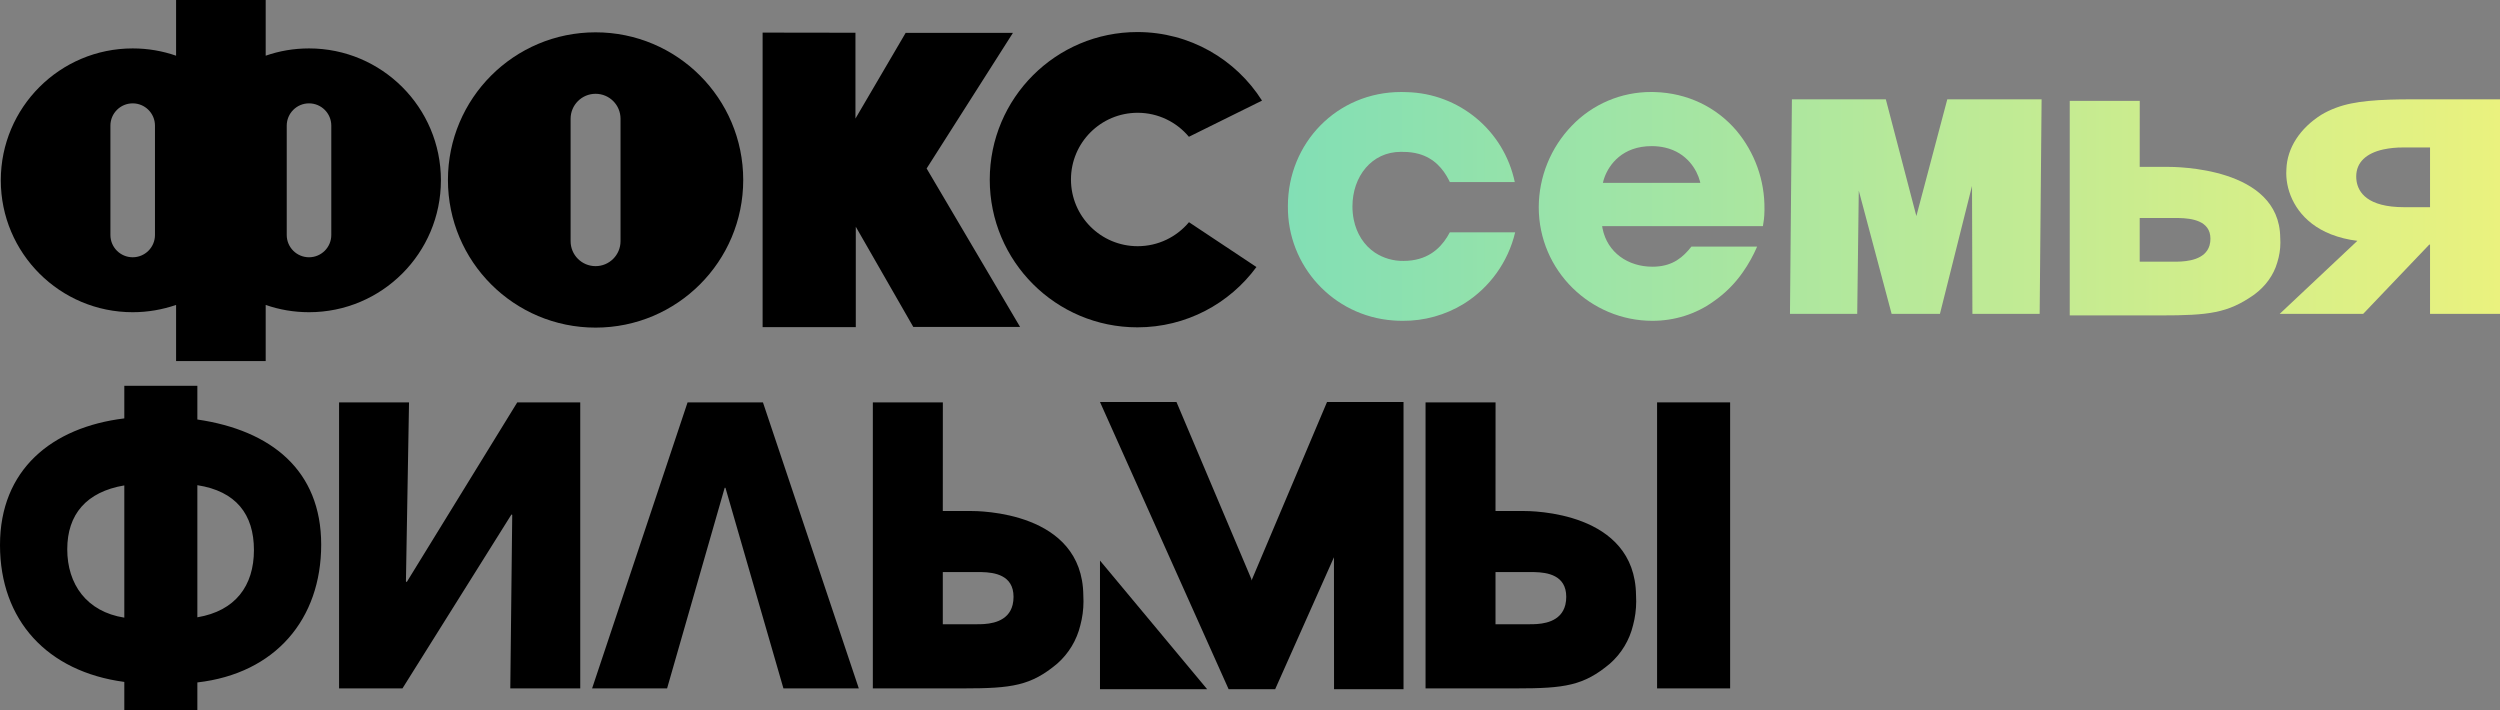
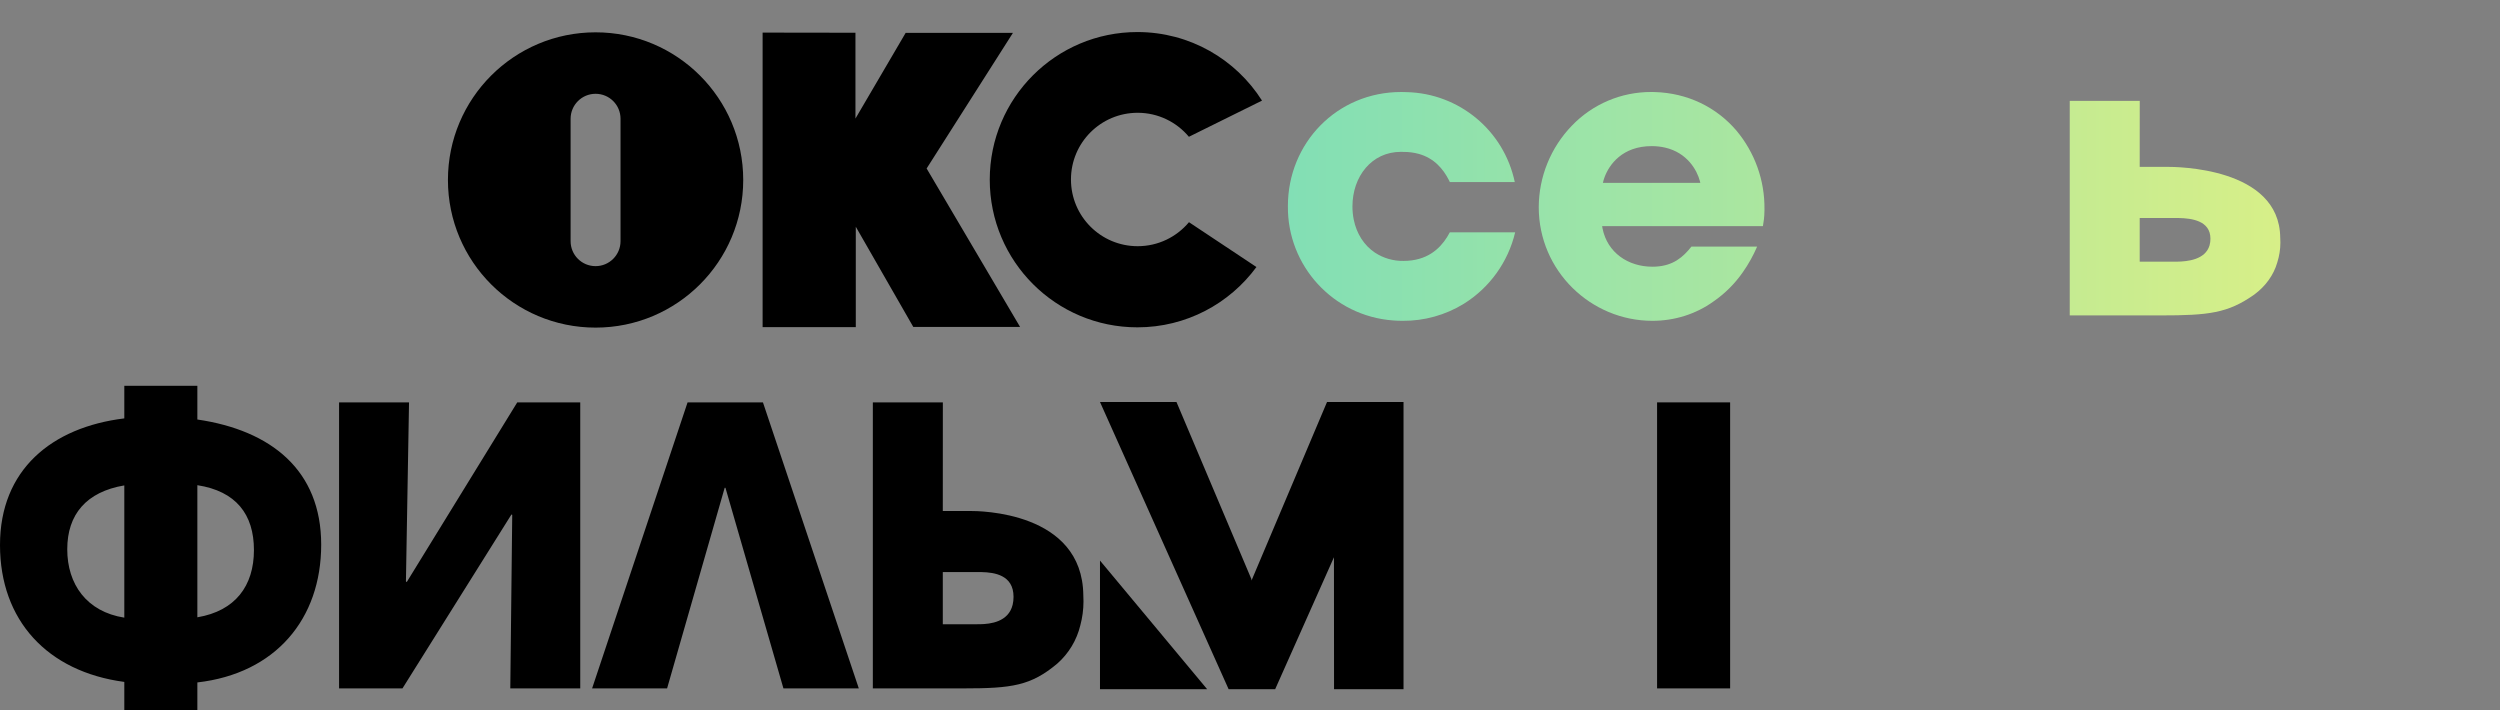
<svg xmlns="http://www.w3.org/2000/svg" version="1.1" width="1095.186" height="311.08" viewBox="0,0,1095.186,311.08">
  <rect x="0" y="0" width="1095.186" height="311.08" fill="#808080" stroke="none" />
  <defs>
    <linearGradient x1="691.08" y1="114.969" x2="787.593" y2="114.969" gradientUnits="userSpaceOnUse" id="color-1">
      <stop offset="0" stop-color="#d7ef88" />
      <stop offset="1" stop-color="#eaf27e" />
    </linearGradient>
    <linearGradient x1="476.55" y1="114.969" x2="586.778" y2="114.969" gradientUnits="userSpaceOnUse" id="color-2">
      <stop offset="0" stop-color="#ade79f" />
      <stop offset="1" stop-color="#c3eb93" />
    </linearGradient>
    <linearGradient x1="366.491" y1="114.884" x2="465.378" y2="114.884" gradientUnits="userSpaceOnUse" id="color-3">
      <stop offset="0" stop-color="#98e3aa" />
      <stop offset="1" stop-color="#abe69f" />
    </linearGradient>
    <linearGradient x1="256.598" y1="114.885" x2="356.162" y2="114.885" gradientUnits="userSpaceOnUse" id="color-4">
      <stop offset="0" stop-color="#82dfb5" />
      <stop offset="1" stop-color="#95e2aa" />
    </linearGradient>
    <linearGradient x1="599.109" y1="115.646" x2="691.389" y2="115.646" gradientUnits="userSpaceOnUse" id="color-5">
      <stop offset="0" stop-color="#c5eb91" />
      <stop offset="1" stop-color="#d7ef88" />
    </linearGradient>
  </defs>
  <g transform="translate(307.593,-24.46)">
    <g data-paper-data="{&quot;isPaintingLayer&quot;:true}" stroke-linejoin="miter" stroke-miterlimit="10" stroke-dasharray="" stroke-dashoffset="0" style="mix-blend-mode: normal">
      <g fill="#000000">
        <g fill-rule="nonzero" stroke="none" stroke-width="1" stroke-linecap="butt">
          <path d="M98.338,98.268l40.941,69.41h-46.785l-25.185,-43.893v43.984h-40.82v-129.029l40.67,0.06v37.597l21.992,-37.537h46.996z" />
          <path d="M17.993,103.299c0,35.729 -28.951,64.68 -64.68,64.68c-35.729,0 -64.68,-28.951 -64.68,-64.68c0,-35.729 28.951,-64.68 64.68,-64.68c35.729,0 64.68,28.951 64.68,64.68zM-35.752,76.487c0,-6.055 -4.88,-10.936 -10.936,-10.936c-6.055,0 -10.936,4.91 -10.936,10.936v53.624c0,6.055 4.88,10.936 10.936,10.936c6.055,0 10.936,-4.911 10.936,-10.936z" />
-           <path d="M-114.44,103.45c0,31.903 -25.878,57.781 -57.781,57.781c-6.658,0 -13.044,-1.115 -18.979,-3.193v24.583h-39.254v-24.583c-5.965,2.049 -12.352,3.193 -19.009,3.193c-31.903,0 -57.781,-25.878 -57.781,-57.781c0,-31.903 25.878,-57.781 57.781,-57.781c6.658,0 13.044,1.115 19.009,3.193v-24.402h39.254v24.402c5.935,-2.079 12.321,-3.193 18.979,-3.193c31.903,0 57.781,25.878 57.781,57.781zM-239.703,79.5c0,-5.393 -4.368,-9.761 -9.761,-9.761c-5.393,0 -9.761,4.368 -9.761,9.761v47.9c0,5.393 4.368,9.761 9.761,9.761c5.393,0 9.761,-4.368 9.761,-9.761zM-162.461,79.5c0,-5.393 -4.368,-9.761 -9.761,-9.761c-5.393,0 -9.761,4.368 -9.761,9.761v47.9c0,5.393 4.368,9.761 9.761,9.761c5.393,0 9.761,-4.368 9.761,-9.761z" />
          <path d="M213.268,121.796l29.553,19.642c-11.779,16.027 -30.758,26.42 -52.148,26.42c-35.729,0 -64.68,-28.951 -64.68,-64.68c0,-35.729 28.951,-64.68 64.68,-64.68c22.956,0 43.14,11.96 54.588,30.035l-32.024,15.846v0c-5.362,-6.417 -13.436,-10.514 -22.444,-10.514c-16.147,0 -29.222,13.075 -29.222,29.222c0,16.147 13.075,29.222 29.222,29.222c9.038,0 17.111,-4.097 22.474,-10.514z" />
        </g>
        <g>
          <path d="M-307.593,263.221c0,-32.93 22.578,-51.578 54.456,-55.475v-14.266h32.002v14.754c32.339,4.731 54.249,22.256 54.249,54.818c0,32.562 -19.988,56.444 -54.249,60.367v12.121h-32.002v-12.348c-33.826,-4.508 -54.456,-27.041 -54.456,-59.971zM-196.349,265.422c0,-15.699 -7.906,-25.796 -24.787,-28.413v57.876c16.616,-2.791 24.787,-13.764 24.787,-29.463zM-278.131,265.084c0,15.276 8.453,27.349 24.994,29.954v-57.933c-16.622,2.809 -24.994,12.703 -24.994,27.979z" data-paper-data="{&quot;index&quot;:null}" fill-rule="nonzero" stroke="#000000" stroke-width="0" stroke-linecap="butt" />
          <path d="M-53.399,326.028h-30.647l0.847,-76.025l-0.339,-0.169l-47.749,76.195h-27.769v-125.298h30.647l-1.355,78.396l0.339,0.339l48.426,-78.734h27.599z" data-paper-data="{&quot;index&quot;:null}" fill-rule="evenodd" stroke="#000000" stroke-width="0" stroke-linecap="round" />
          <path d="M-48.207,326.028l41.822,-125.298h33.018l41.992,125.298h-33.018l-25.398,-87.878h-0.339l-25.229,87.878z" data-paper-data="{&quot;index&quot;:null}" fill-rule="evenodd" stroke="#000000" stroke-width="0" stroke-linecap="round" />
          <path d="M74.777,200.73h30.667l-0.02,47.579c0,0 11.688,0 11.859,0c4.01,-0.01 49.315,0.132 49.699,36.922c0.053,0.899 0.078,1.799 0.074,2.699c-0.001,1.791 -0.122,3.579 -0.362,5.354c-0.23,1.7 -0.566,3.403 -1.013,5.076c-1.561,6.522 -5.103,12.402 -10.139,16.831c-11.514,9.651 -19.811,10.837 -40.976,10.837h-39.791zM105.424,297.921h15.07c0.465,0.002 0.93,-0.002 1.395,-0.01c4.284,-0.091 12.269,-0.921 14.128,-8.507c0.271,-1.148 0.403,-2.325 0.393,-3.505c0,-9.543 -8.405,-10.681 -13.881,-10.816c-0.678,-0.015 -1.357,-0.022 -2.035,-0.02h-15.07z" fill-rule="nonzero" stroke="#000000" stroke-width="0" stroke-linecap="butt" />
          <g fill-rule="nonzero" stroke="none" stroke-width="1" stroke-linecap="butt">
            <path d="M221.231,326.383h-46.95v-56.356z" />
            <path d="M240.608,278.142l0.161,0.646l0.161,-0.646l32.82,-77.59h33.507v125.832h-30.439l-0.04,-57.809l-25.756,57.809h-20.387l-56.356,-125.832h33.507z" />
          </g>
          <g stroke="#000000" stroke-width="0">
            <path d="M418.33,200.73h32.002v125.298h-32.002z" fill-rule="evenodd" stroke-linecap="round" />
-             <path d="M316.906,200.73h30.667l-0.02,47.579c0,0 11.688,0 11.859,0c4.01,-0.01 49.315,0.132 49.699,36.922c0.053,0.899 0.078,1.799 0.074,2.699c-0.001,1.791 -0.122,3.579 -0.362,5.354c-0.23,1.7 -0.566,3.403 -1.013,5.076c-1.561,6.522 -5.103,12.402 -10.139,16.831c-11.514,9.651 -19.811,10.837 -40.976,10.837h-39.791zM347.553,297.921h15.07c0.465,0.002 0.93,-0.002 1.395,-0.01c4.284,-0.091 12.269,-0.921 14.128,-8.507c0.271,-1.148 0.403,-2.325 0.393,-3.505c0,-9.543 -8.405,-10.681 -13.881,-10.816c-0.678,-0.015 -1.357,-0.022 -2.035,-0.02h-15.07z" fill-rule="nonzero" stroke-linecap="butt" />
          </g>
        </g>
      </g>
      <g fill-rule="nonzero" stroke="#000000" stroke-width="0" stroke-linecap="butt">
-         <path d="M787.593,161.956h-30.647v-30.351h-0.339l-28.954,30.351h-36.573l34.034,-32.002c-4.031,-0.472 -7.933,-1.431 -11.554,-2.84c-12.912,-5.097 -18.287,-15.15 -19.384,-23.486c-0.143,-1.085 -0.216,-2.174 -0.217,-3.264c0,-0.604 0.021,-1.208 0.061,-1.811c0.32,-9.23 5.91,-17.913 15.347,-23.841c3.843,-2.29 8.272,-3.963 13.014,-4.915c4.46,-0.919 9.932,-1.473 17.217,-1.697c2.79,-0.083 5.582,-0.123 8.375,-0.119h39.621zM756.946,89.063h-11.683c-2.992,-0.029 -5.973,0.266 -8.852,0.876c-7.308,1.636 -11.805,5.56 -11.805,11.823c-0.002,0.704 0.053,1.407 0.163,2.106c0.762,4.749 4.633,11.356 20.833,11.356h11.345z" data-paper-data="{&quot;index&quot;:null}" fill="url(#color-1)" />
-         <path d="M477.396,67.982h41.145l13.376,51.135l13.546,-51.135h41.314l-0.847,93.973h-29.462l-0.169,-56.045l-14.054,56.045h-21.165l-14.392,-54.014l-0.677,54.014h-29.462z" fill="url(#color-2)" />
        <path d="M394.446,124.586c2.11,10.528 11.175,16.712 21.826,16.712c0.497,0.001 0.994,-0.011 1.49,-0.037c7.684,-0.427 11.947,-4.145 15.611,-8.767h28.785c-1.698,3.935 -3.791,7.687 -6.248,11.199c-3.487,5.022 -7.852,9.373 -12.885,12.845c-7.789,5.588 -17.101,8.466 -26.753,8.466c-26.922,0 -49.78,-21.842 -49.78,-49.78c0.044,-13.336 5.249,-26.137 14.524,-35.72c9.081,-9.456 21.638,-14.782 34.748,-14.738c0.474,0.001 0.948,0.007 1.422,0.02c14.65,0.389 27.203,6.756 35.825,16.793c8.123,9.643 12.511,21.883 12.364,34.491c0,0.219 -0.001,0.438 -0.003,0.657c-0.037,3.258 -0.356,4.727 -0.674,6.793h-70.438c0.054,0.357 0.116,0.713 0.186,1.067zM437.091,103.821c-1.267,-4.829 -5.537,-12.448 -15.232,-14.7c-1.944,-0.442 -3.932,-0.66 -5.926,-0.65c-12.713,0 -18.585,8.002 -20.661,13.752c-0.277,0.762 -0.503,1.541 -0.674,2.333h42.669c-0.053,-0.246 -0.112,-0.491 -0.176,-0.735z" fill="url(#color-3)" />
        <path d="M327.093,103.299c-2.452,-4.802 -6.407,-9.601 -13.326,-11.47c-2.134,-0.561 -4.333,-0.836 -6.539,-0.82c-0.388,-0.019 -0.776,-0.028 -1.165,-0.027c-12.73,0 -21.185,10.755 -21.185,23.901c-0.005,1.923 0.18,3.843 0.552,5.73c1.243,6.214 4.528,11.321 9.296,14.518c3.711,2.433 8.066,3.696 12.503,3.627c10.254,0 15.811,-5.215 19.079,-10.386c0.44,-0.698 0.854,-1.413 1.239,-2.144h28.615c-3.081,13.002 -11.172,24.262 -22.513,31.328c-8.048,4.936 -17.319,7.516 -26.76,7.447c-1.429,0.001 -2.856,-0.056 -4.28,-0.169c-26.157,-1.952 -46.297,-23.891 -46.008,-50.119c0,-27.599 21.504,-49.95 49.611,-49.95c0.773,0.001 1.547,0.018 2.32,0.051c23.058,0.5 42.727,16.829 47.461,39.401h-28.446c-0.147,-0.308 -0.298,-0.614 -0.454,-0.918z" fill="url(#color-4)" />
        <path d="M599.109,68.66h30.667l-0.02,28.894c0,0 11.688,0 11.859,0c4.01,-0.009 49.315,0.111 49.699,30.918c0.053,0.753 0.078,1.506 0.074,2.26c-0.001,1.5 -0.122,2.997 -0.362,4.483c-0.23,1.424 -0.566,2.85 -1.013,4.251c-1.561,5.462 -5.103,10.385 -10.139,14.094c-11.514,8.082 -19.811,9.074 -40.976,9.074h-39.791zM629.756,139.096h15.07c0.465,0.001 0.93,-0.001 1.395,-0.009c4.284,-0.077 12.269,-0.771 14.128,-7.123c0.271,-0.962 0.403,-1.947 0.393,-2.935c0,-7.991 -8.405,-8.944 -13.881,-9.057c-0.678,-0.013 -1.357,-0.019 -2.035,-0.017h-15.07z" fill="url(#color-5)" />
      </g>
    </g>
  </g>
</svg>